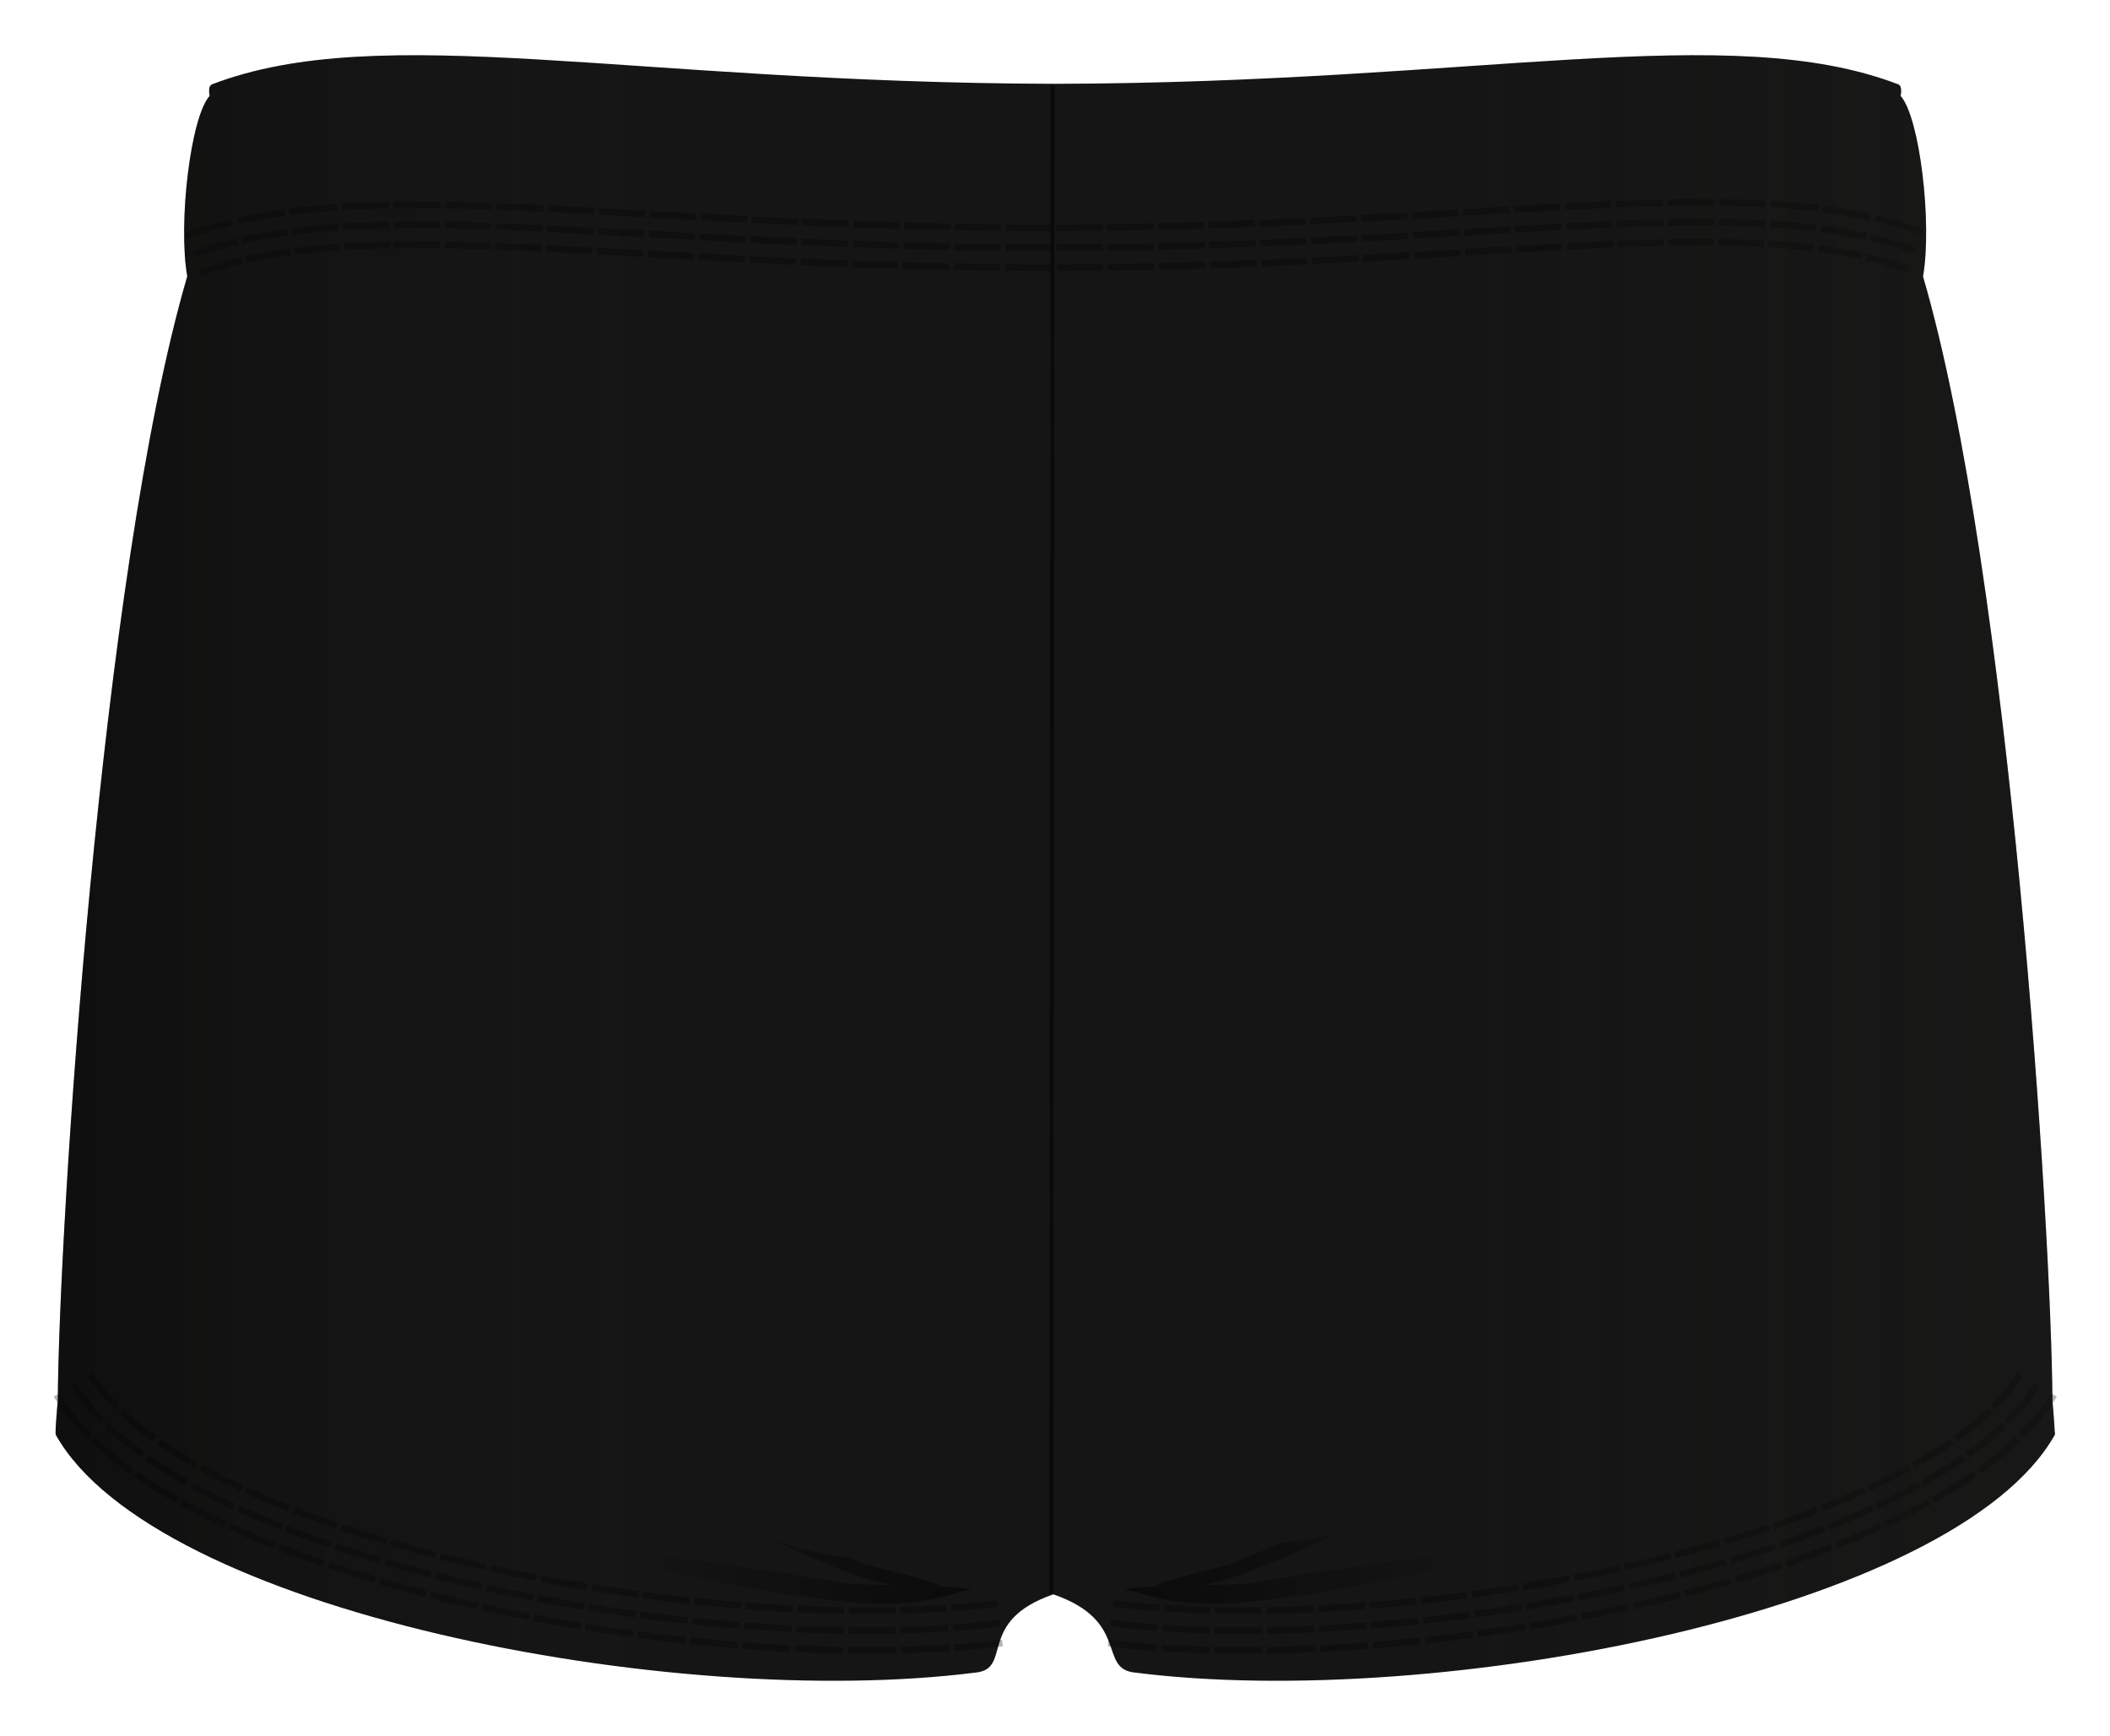
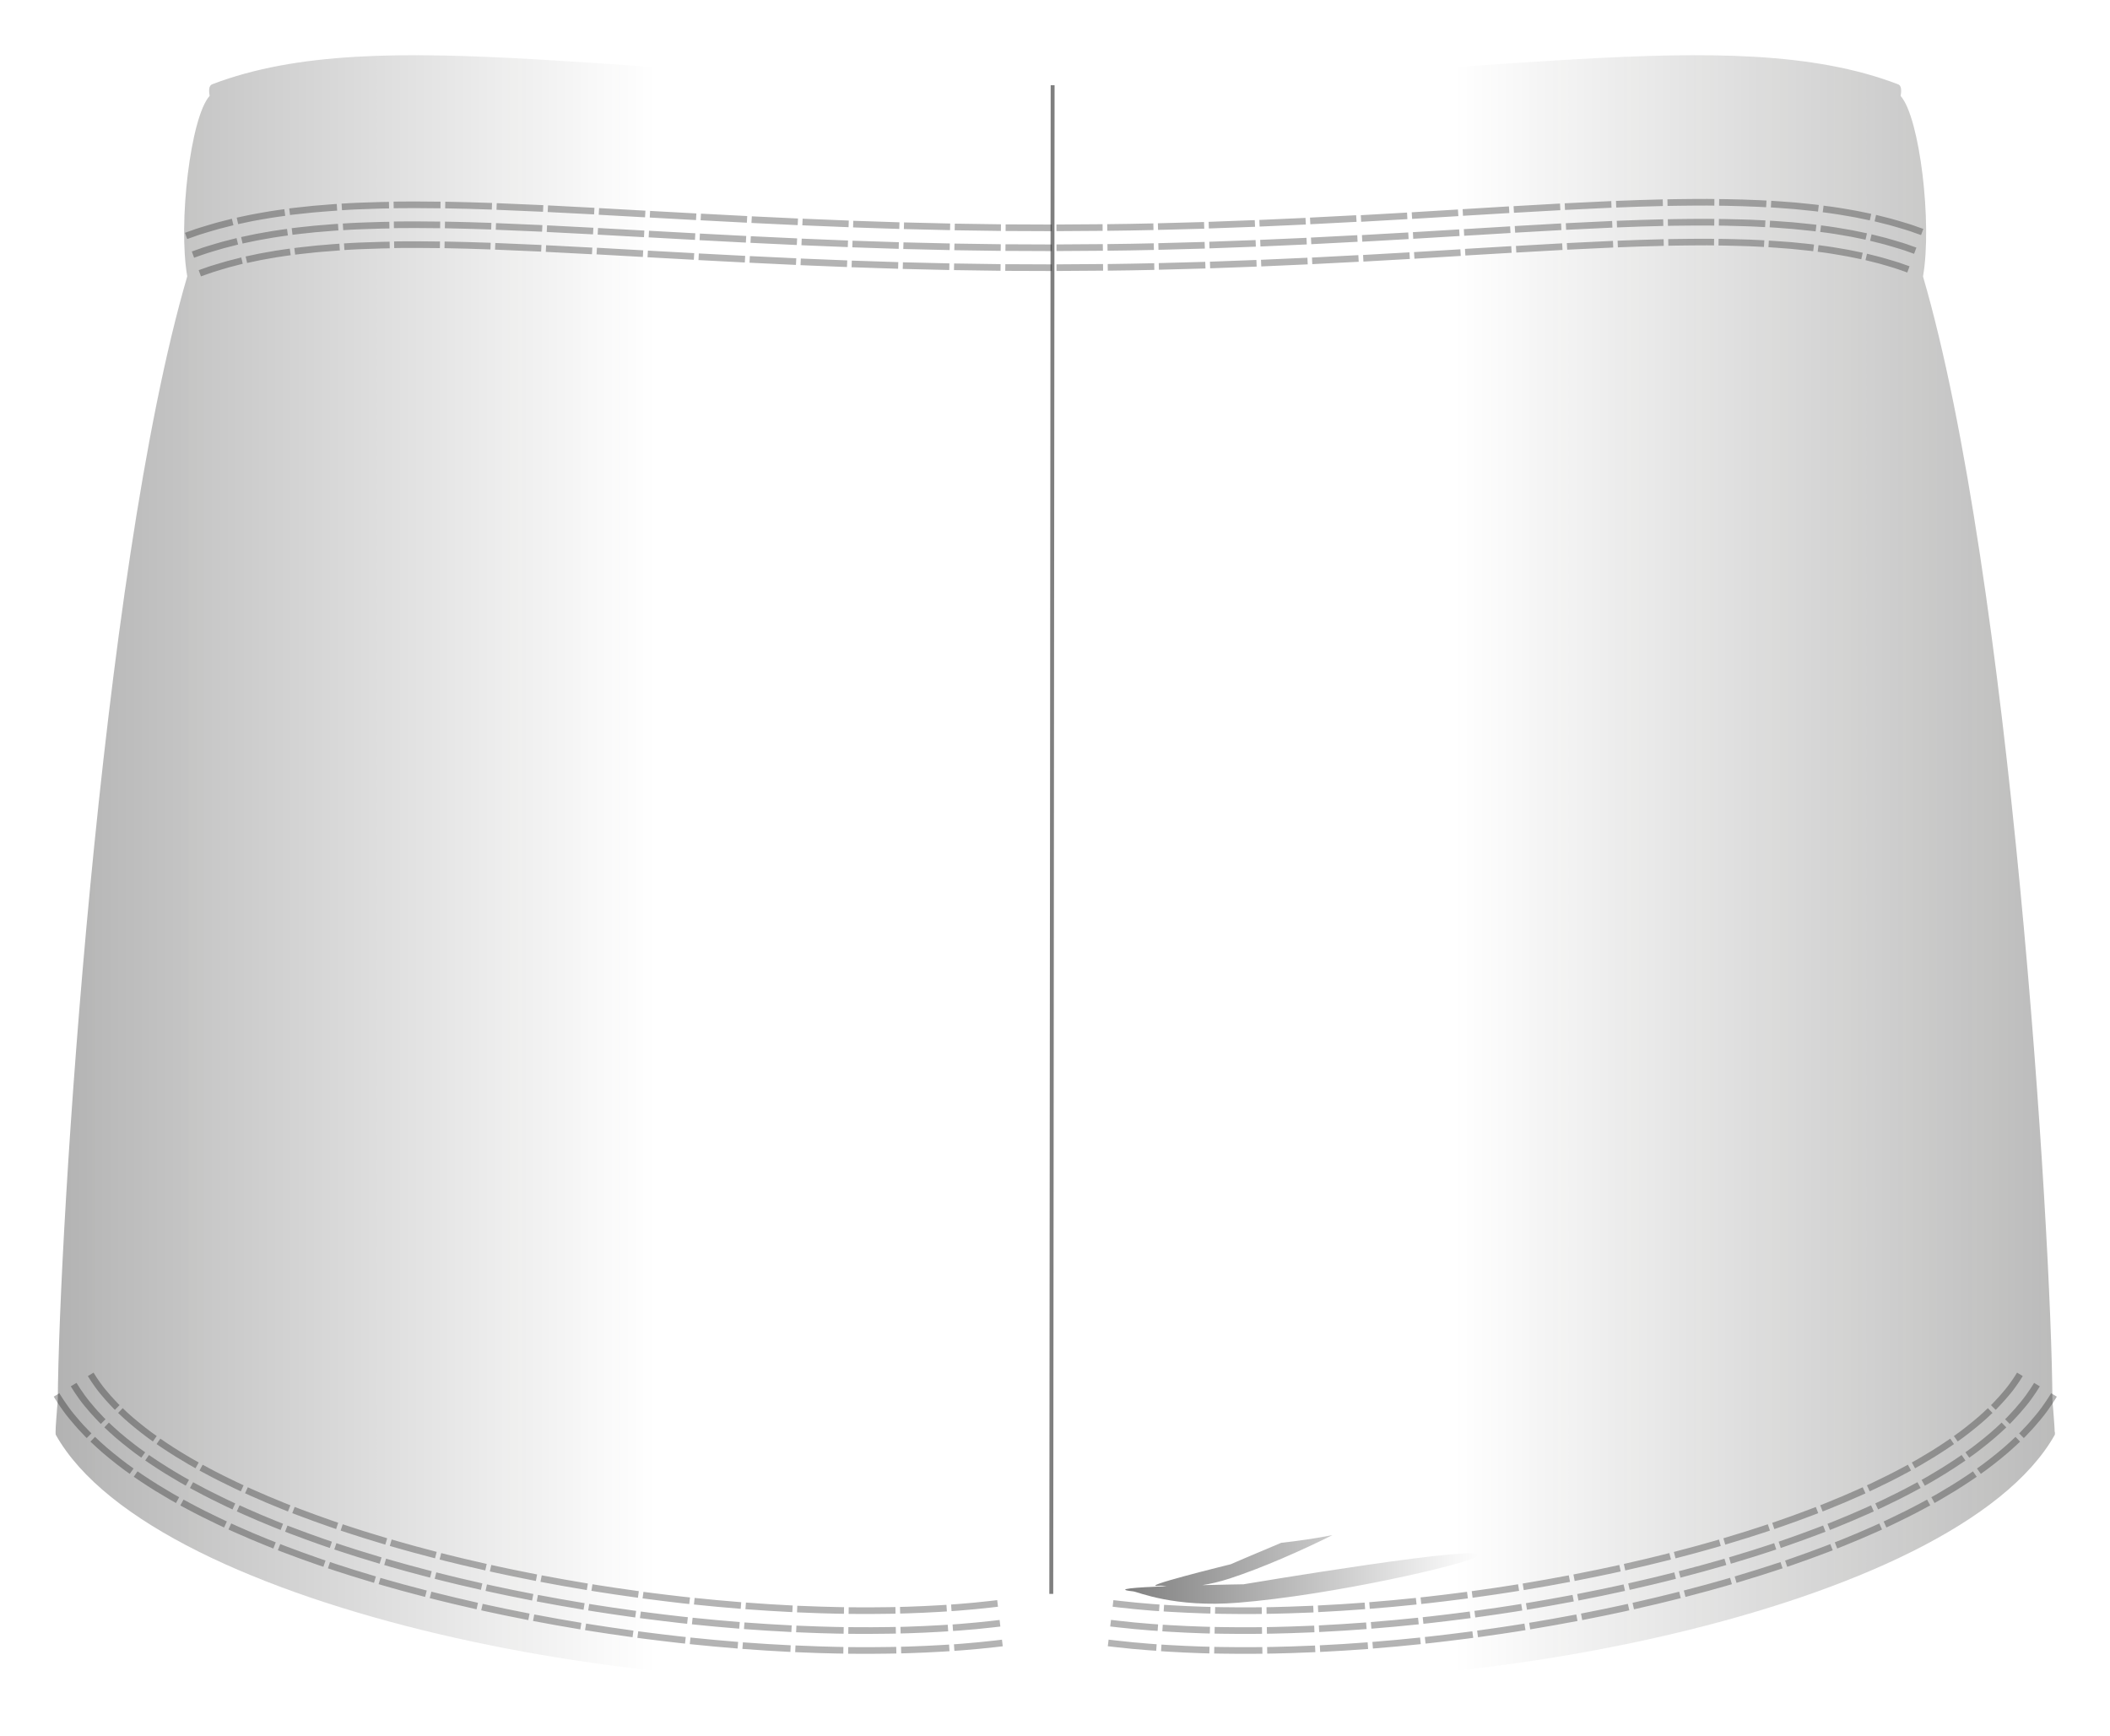
<svg xmlns="http://www.w3.org/2000/svg" width="540.425" height="444.756" viewBox="0 0 540.425 444.756">
-   <path fill="#151515" d="M526.248 366.8c0-.056 0-.117-.002-.18l-.006-.19c-.002-.078-.004-.156-.008-.24l-.008-.188-.014-.306-.01-.162-.02-.4v-.002c-.045-.73-.108-1.613-.192-2.64l-.007-.085-.06-.747v-.077l-.07-.795-.01-.105-.07-.843-.01-.086c-.02-.295-.05-.596-.08-.905v-.03c-.25-43.51-10.85-211.78-33.15-288.01 2.39-13.54-.83-40.8-5.74-46.24.07-.36.11-.68.13-.98.01-.1.01-.19.01-.28 0-.16 0-.31-.02-.44-.01-.14-.03-.27-.06-.38-.01-.06-.03-.13-.05-.18-.05-.15-.12-.28-.21-.39-.02-.03-.05-.05-.07-.07-.11-.11-.23-.21-.38-.26-43.33-16.56-107.13-.37-215.9-.12-108.76-.25-172.57-16.43-215.89.12-.15.06-.27.15-.38.26l-.07.07c-.08.11-.15.24-.21.38-.02.05-.03.12-.05.18-.03.12-.05.24-.06.38-.01.13-.02.28-.02.44 0 .09.01.18.01.27.02.3.06.62.13.98-4.91 5.43-8.12 32.7-5.74 46.23-22.31 76.24-32.91 244.5-33.16 288.01v.02c-.03.31-.06.61-.08.9l-.01.08c-.03.29-.05.57-.08.84l-.01.11-.06.79v.08l-.06.74-.01.08c-.08 1.02-.15 1.91-.19 2.64-.01.14-.01.27-.02.4l-.01.16c0 .11-.01.21-.01.31v.19l-.01.24-.01.19v.49l.01.15v.09l.02.11c0 .02.01.04.01.06.01.04.02.07.03.09 25.3 44.97 157.74 70.75 235.52 60.87h.02c9.67-.93.09-13.2 19.93-20.04 19.84 6.84 11.26 19.104 20.93 20.04h.02c77.78 9.88 210.22-15.9 235.53-60.868.01-.02.02-.05.03-.1l.01-.053.01-.11v-.09l.005-.15v-.14c0-.05 0-.11-.01-.17z" />
  <path d="M23.958 351.587l-1.456.88s1.375 2.338 3.157 4.49c.89 1.068 1.79 2.136 2.54 2.892l.88.93.35.34 1.2-1.21-.34-.33-.85-.9c-.73-.74-1.6-1.77-2.46-2.8-1.72-2.08-3.03-4.31-3.03-4.31zm-5.823 3.517s1.583 2.68 3.557 5.06c.99 1.186 1.99 2.36 2.8 3.185.397.41.728.77.96 1.01l.376.37 1.2-1.21s-.133-.14-.367-.36c-.22-.24-.54-.58-.93-.99-.79-.8-1.75-1.94-2.71-3.09-1.91-2.31-3.42-4.87-3.42-4.87l-1.45.87zm-4.367 2.638s1.79 3.02 3.957 5.63c1.082 1.3 2.18 2.585 3.054 3.475.43.455.79.834 1.04 1.1l.4.398 1.2-1.204-.4-.39-1.02-1.07c-.86-.86-1.92-2.11-2.97-3.37-2.1-2.53-3.83-5.44-3.83-5.44l-1.46.88zm17.662 2.944l-1.18 1.226s2.034 1.99 4.292 3.794c1.102.926 2.278 1.78 3.135 2.447l1.476 1.063.987-1.385-1.45-1.04c-.84-.65-1.995-1.49-3.072-2.4-2.212-1.76-4.19-3.7-4.19-3.7zm-4.718 4.902s2.204 2.152 4.602 4.068c1.176.986 2.415 1.89 3.323 2.595l1.554 1.12.99-1.38-1.53-1.1c-.89-.69-2.11-1.58-3.26-2.54-2.35-1.88-4.5-3.97-4.5-3.97l-1.17 1.23zm-3.536 3.678s2.373 2.313 4.91 4.342c1.25 1.048 2.552 1.998 3.513 2.74l1.63 1.176.98-1.385-1.61-1.16c-.95-.73-2.23-1.67-3.45-2.69-2.49-1.99-4.81-4.25-4.81-4.25l-1.18 1.22zm17.894-.77l-.97 1.396s2.397 1.662 4.895 3.208c1.254.765 2.514 1.524 3.47 2.076l1.605.908.832-1.483-1.585-.89c-.945-.54-2.188-1.29-3.425-2.05-2.463-1.52-4.822-3.16-4.822-3.16zm-3.882 5.586s2.518 1.745 5.118 3.354c1.305.796 2.614 1.585 3.607 2.157l1.662.94.832-1.482s-.657-.37-1.643-.93c-.98-.56-2.273-1.34-3.562-2.13-2.566-1.59-5.044-3.3-5.044-3.3l-.97 1.4zm-2.912 4.19s2.636 1.826 5.34 3.5c1.355.827 2.715 1.646 3.743 2.238l1.71.974.83-1.482-1.7-.963c-1.02-.59-2.36-1.4-3.7-2.22-2.67-1.65-5.27-3.45-5.27-3.45l-.97 1.39zm17.64-3.098l-.82 1.49 1.63.873c.97.534 2.29 1.207 3.613 1.876 2.64 1.335 5.34 2.58 5.34 2.58l.71-1.543s-2.68-1.234-5.3-2.557c-1.31-.662-2.62-1.327-3.58-1.855l-1.61-.864zm-3.276 5.96l1.68.902c1.005.553 2.365 1.245 3.727 1.935 2.725 1.38 5.496 2.66 5.496 2.66l.715-1.54s-2.747-1.26-5.446-2.63c-1.35-.68-2.695-1.36-3.688-1.91l-1.664-.89-.82 1.49zm-2.46 4.47l1.734.93c1.037.57 2.437 1.285 3.838 1.994 2.804 1.415 5.644 2.724 5.644 2.724l.715-1.543s-2.81-1.3-5.59-2.7c-1.39-.71-2.77-1.41-3.8-1.98l-1.71-.92-.82 1.49zm17.294-4.66l-.706 1.547s2.706 1.24 5.453 2.4c2.75 1.17 5.53 2.26 5.53 2.26l.63-1.58s-2.76-1.08-5.48-2.24c-2.72-1.15-5.41-2.37-5.41-2.37zm-2.824 6.19s2.774 1.266 5.583 2.45c2.805 1.196 5.645 2.305 5.645 2.305l.623-1.59s-2.82-1.1-5.6-2.29c-2.79-1.18-5.54-2.44-5.54-2.44l-.7 1.55zm-2.118 4.64s2.843 1.3 5.714 2.51c2.868 1.223 5.763 2.353 5.763 2.353l.62-1.582s-2.88-1.123-5.73-2.336c-2.85-1.21-5.67-2.5-5.67-2.5l-.71 1.54zm16.943-5.78l-.616 1.585 1.74.66c1.04.4 2.44.92 3.85 1.43 2.81 1.02 5.64 1.98 5.64 1.98l.54-1.61s-2.82-.96-5.62-1.98c-1.4-.51-2.8-1.02-3.83-1.42l-1.74-.66zm-2.462 6.34s.712.27 1.78.68c1.064.413 2.494.94 3.927 1.457 2.862 1.05 5.747 2.03 5.748 2.03l.546-1.61s-2.87-.97-5.714-2.01c-1.425-.51-2.845-1.04-3.904-1.45l-1.768-.67-.615 1.59zm-1.846 4.756l1.813.692c1.086.422 2.542.96 4 1.484 2.914 1.064 5.846 2.058 5.846 2.058l.547-1.61s-2.917-.988-5.813-2.046c-1.45-.522-2.897-1.056-3.976-1.476-1.082-.412-1.802-.688-1.802-.688l-.615 1.587zm16.62-6.662l-.54 1.612s2.837.958 5.7 1.854l5.74 1.75.48-1.632-5.71-1.74c-2.85-.892-5.67-1.844-5.67-1.844zm-2.163 6.45s2.886.973 5.793 1.883l5.825 1.78.482-1.63-5.797-1.77c-2.892-.9-5.763-1.87-5.763-1.87l-.54 1.61zm-1.622 4.837s2.934.99 5.884 1.912c2.956.9 5.91 1.803 5.91 1.803l.483-1.632-5.89-1.793c-2.94-.918-5.86-1.902-5.86-1.902l-.54 1.612zm16.314-7.37l-.476 1.634s2.88.84 5.778 1.63l5.808 1.54.424-1.65-5.783-1.54c-2.884-.79-5.75-1.63-5.75-1.63zm-1.906 6.53s2.923.857 5.86 1.66l5.883 1.564.424-1.65-5.86-1.56c-2.922-.8-5.83-1.65-5.83-1.65l-.476 1.63zm-1.428 4.9s2.963.868 5.938 1.683c2.98.79 5.96 1.583 5.96 1.583l.424-1.64-5.935-1.57c-2.97-.81-5.92-1.67-5.92-1.67l-.48 1.63zm16.028-7.97l-.418 1.65s2.913.743 5.837 1.44l5.86 1.355.37-1.66-5.84-1.35c-2.92-.693-5.82-1.434-5.82-1.434zm-1.676 6.595s2.95.753 5.91 1.46l5.93 1.37.373-1.66-5.907-1.365c-2.95-.703-5.886-1.454-5.886-1.453l-.42 1.647zm-1.258 4.944s2.987.763 5.983 1.478l6 1.387.37-1.66-5.98-1.39c-2.99-.71-5.96-1.47-5.96-1.47l-.42 1.65zm15.756-8.494l-.367 1.66s2.937.654 5.884 1.26l5.9 1.184.32-1.67-5.88-1.178c-2.94-.605-5.86-1.256-5.86-1.256zm-1.47 6.643s2.97.66 5.953 1.275l5.968 1.194.323-1.67-5.946-1.19c-2.97-.61-5.93-1.27-5.93-1.27l-.367 1.66zm-1.1 4.98s3.005.67 6.02 1.29l6.033 1.21.323-1.67-6.012-1.205c-3.003-.618-5.997-1.285-5.997-1.284l-.37 1.66zm15.49-8.967l-.318 1.67 5.92 1.09 5.936 1.018.276-1.678-5.914-1.015-5.9-1.08zm-1.272 6.684l5.985 1.1 5.998 1.03.276-1.68-5.98-1.024c-2.98-.55-5.97-1.097-5.97-1.097l-.32 1.67zm-.956 5.01l6.05 1.114 6.063 1.04.275-1.68-6.04-1.035-6.03-1.11-.318 1.67zm15.226-9.406l-.27 1.68s2.97.488 5.95.922l5.96.852.23-1.685-5.94-.85c-2.97-.43-5.93-.92-5.93-.92zm-1.085 6.716s3.003.494 6.014.932l6.02.86.23-1.685-6.01-.857c-3-.437-6-.93-6-.93l-.27 1.68zm-.815 5.036s3.036.5 6.078.942l6.088.87.23-1.686-6.067-.867c-3.04-.44-6.06-.938-6.06-.938l-.27 1.68zm14.96-9.824l-.225 1.686 1.866.243 4.11.52c2.99.38 5.98.69 5.98.69l.19-1.69s-2.98-.31-5.96-.68l-4.09-.51-1.86-.24zm-.9 6.743l1.886.245 4.152.52c3.02.377 6.046.693 6.046.693l.183-1.69s-3.016-.315-6.025-.69c-1.504-.19-3.01-.377-4.137-.52l-1.88-.243-.225 1.685zm-.675 5.057l1.906.248 4.2.525c3.05.38 6.11.7 6.11.7l.19-1.69s-3.05-.32-6.09-.698l-4.18-.523-1.9-.247-.22 1.685zm14.682-10.232l-.178 1.69 5.99.59 5.99.515.13-1.695-5.98-.513-5.97-.587zm-.713 6.765l6.057.595 6.07.52.14-1.695-6.04-.52-6.03-.592-.18 1.692zm-.534 5.075l6.12.6 6.132.527.134-1.695-6.108-.525-6.1-.6-.18 1.692zm14.387-10.643l-.13 1.695 6.004.414 6.01.336.09-1.698-5.98-.335-5.98-.42zm-.52 6.783l6.074.418 6.08.34.09-1.698-6.05-.34-6.05-.416-.13 1.696zm-.387 5.087l6.14.424 6.15.35.083-1.7-6.125-.34-6.12-.42-.13 1.7zm14.066-11.063l-.078 1.698 6.008.228c3.004.103 6.007.143 6.007.143l.027-1.7s-2.99-.04-5.98-.142l-5.984-.22zm-.312 6.796s3.042.114 6.083.23c3.042.103 6.087.143 6.087.143l.026-1.7s-3.03-.04-6.06-.143l-6.058-.23-.078 1.7zm-.234 5.096l6.16.233c3.08.1 6.165.14 6.165.14l.027-1.7s-3.072-.04-6.14-.15l-6.133-.24-.08 1.7zm13.706-11.503l-.02 1.7 1.875.014 4.13.007c1.5-.003 3-.017 4.13-.042 1.13-.02 1.88-.03 1.88-.03l-.03-1.7-1.86.03c-1.11.025-2.61.04-4.1.04-1.49 0-2.99-.004-4.11-.006l-1.86-.013zm-.084 6.802l1.903.014h4.187c1.522-.01 3.045-.02 4.187-.04l1.9-.03-.04-1.7-1.9.03c-1.14.02-2.65.04-4.17.04l-4.17-.01-1.9-.02-.02 1.7zm-.064 5.102l1.93.013 4.244.008c1.544-.003 3.09-.018 4.25-.043l1.93-.033-.036-1.7-1.922.033c-1.153.025-2.69.04-4.228.042l-4.226-.007-1.92-.014-.022 1.7zm13.287-11.987l.043 1.7s3-.066 5.99-.212c2.99-.133 5.975-.328 5.975-.328l-.112-1.697s-2.96.194-5.94.327c-2.97.144-5.95.21-5.95.21zm.173 6.8s3.045-.067 6.088-.214c3.043-.136 6.083-.335 6.083-.335l-.12-1.69s-3.02.2-6.05.33c-3.03.15-6.06.22-6.06.22l.04 1.7zm.13 5.1s3.092-.068 6.187-.218c3.094-.138 6.19-.34 6.19-.34l-.11-1.697s-3.08.2-6.157.338c-3.078.148-6.153.218-6.153.218l.043 1.7zm12.78-12.52l.12 1.696 1.863-.132 4.1-.353c2.97-.28 5.93-.64 5.93-.64l-.2-1.69s-2.93.36-5.88.64l-4.06.35-1.85.13zm.48 6.785l1.9-.134 4.173-.35c3.04-.29 6.07-.66 6.07-.65l-.2-1.69s-3 .37-6.01.65l-4.14.36-1.89.14.12 1.7zm.357 5.09l1.936-.137 4.26-.367c3.1-.29 6.2-.67 6.2-.67l-.2-1.69s-3.07.38-6.15.67l-4.23.37-1.92.14.12 1.7zm282.375-65.113l-1.456-.88s-1.722 2.906-3.824 5.44c-1.05 1.262-2.116 2.51-2.97 3.378l-1.014 1.07c-.252.25-.396.39-.396.39l1.2 1.205.407-.4 1.04-1.098c.875-.89 1.973-2.175 3.055-3.475 2.167-2.612 3.957-5.63 3.957-5.63zm-5.824-3.518s-1.515 2.566-3.425 4.87c-.95 1.147-1.92 2.287-2.71 3.088l-.93.985-.37.36 1.2 1.205.38-.37.96-1.015c.81-.822 1.81-2 2.8-3.184 1.98-2.382 3.56-5.06 3.56-5.06l-1.45-.88zm-4.366-2.637s-1.308 2.226-3.025 4.3c-.865 1.03-1.735 2.063-2.462 2.796l-.85.9-.34.333 1.2 1.204.35-.342c.21-.225.515-.545.878-.93.75-.755 1.65-1.823 2.55-2.892 1.78-2.152 3.16-4.49 3.16-4.49l-1.45-.88zm.78 17.68l-1.18-1.227s-2.316 2.26-4.808 4.25c-1.226 1.028-2.506 1.963-3.45 2.693l-1.604 1.156.987 1.38 1.632-1.18c.96-.74 2.26-1.7 3.512-2.74 2.53-2.03 4.91-4.34 4.91-4.34zm-4.715-4.904s-2.147 2.098-4.5 3.977c-1.15.967-2.368 1.854-3.26 2.546l-1.527 1.1.987 1.385 1.554-1.11c.9-.7 2.14-1.61 3.32-2.59 2.39-1.91 4.6-4.06 4.6-4.06l-1.18-1.22zm-3.538-3.677s-1.978 1.936-4.19 3.702c-1.075.905-2.23 1.746-3.07 2.4l-1.45 1.042.986 1.385 1.477-1.063c.856-.665 2.033-1.52 3.135-2.447 2.258-1.805 4.293-3.794 4.293-3.794l-1.18-1.22zm-2.847 17.586l-.972-1.396s-2.596 1.8-5.266 3.45c-1.34.818-2.682 1.627-3.698 2.213l-1.7.96.832 1.48 1.72-.98c1.027-.6 2.388-1.41 3.743-2.24 2.7-1.67 5.34-3.5 5.34-3.5zm-3.883-5.586s-2.478 1.717-5.044 3.305c-1.288.79-2.58 1.57-3.562 2.14l-1.64.93.83 1.49 1.67-.94c1-.57 2.31-1.36 3.61-2.16 2.6-1.61 5.12-3.35 5.12-3.35l-.97-1.39zm-2.912-4.19s-2.358 1.635-4.82 3.16c-1.238.754-2.48 1.503-3.427 2.05l-1.585.896.832 1.483 1.604-.91c.95-.55 2.21-1.31 3.47-2.075 2.49-1.546 4.89-3.207 4.89-3.207l-.97-1.396zm-5.11 17.11l-.82-1.49-1.716.92c-1.03.564-2.42 1.27-3.81 1.974-2.78 1.4-5.6 2.7-5.6 2.7l.71 1.543s2.84-1.31 5.64-2.724c1.4-.71 2.8-1.43 3.84-2l1.73-.93zm-3.28-5.96s-.665.355-1.663.892c-.993.546-2.34 1.23-3.688 1.914-2.7 1.362-5.447 2.628-5.447 2.628l.716 1.543s2.77-1.276 5.496-2.65c1.36-.69 2.72-1.383 3.72-1.935l1.68-.902-.82-1.49zm-2.458-4.472l-1.61.864c-.96.528-2.268 1.193-3.577 1.855-2.62 1.322-5.3 2.557-5.3 2.557l.717 1.543s2.7-1.245 5.348-2.58c1.322-.67 2.643-1.34 3.613-1.876l1.63-.873-.82-1.49zm-6.617 16.6l-.704-1.546s-2.82 1.288-5.672 2.49c-2.847 1.214-5.724 2.336-5.724 2.336l.623 1.583s2.896-1.13 5.764-2.353c2.87-1.21 5.714-2.51 5.714-2.51zm-2.822-6.19s-2.752 1.258-5.54 2.436c-2.785 1.187-5.605 2.287-5.605 2.287l.623 1.582s2.84-1.11 5.645-2.31c2.81-1.19 5.59-2.45 5.59-2.45l-.7-1.55zm-2.118-4.64s-2.684 1.226-5.41 2.377c-2.722 1.16-5.486 2.24-5.486 2.24l.623 1.59s2.783-1.08 5.526-2.25c2.747-1.16 5.453-2.39 5.453-2.39l-.706-1.54zm-7.694 16.146l-.615-1.584-1.8.687c-1.08.42-2.52.953-3.97 1.477-2.89 1.057-5.81 2.045-5.81 2.045l.55 1.61s2.94-.993 5.85-2.057c1.46-.526 2.92-1.063 4-1.485l1.82-.692zm-2.462-6.34l-1.768.674c-1.06.412-2.48.936-3.904 1.45-2.845 1.037-5.714 2.01-5.714 2.01l.546 1.61s2.886-.978 5.748-2.022c1.433-.517 2.862-1.043 3.928-1.458l1.78-.678-.616-1.586zm-1.844-4.756l-1.735.66c-1.037.404-2.432.918-3.83 1.423-2.794 1.02-5.616 1.976-5.616 1.976l.54 1.61s2.84-.962 5.65-1.987c1.4-.508 2.81-1.025 3.85-1.432l1.74-.665-.62-1.59zm-8.53 15.722l-.54-1.613s-2.918.984-5.854 1.902l-5.882 1.794.48 1.63 5.912-1.81c2.95-.92 5.884-1.92 5.884-1.91zm-2.162-6.45s-2.87.968-5.763 1.872l-5.797 1.768.48 1.63 5.827-1.774c2.906-.91 5.793-1.883 5.793-1.883l-.54-1.62zm-1.62-4.838s-2.825.952-5.673 1.844l-5.712 1.74.48 1.632 5.74-1.75c2.864-.896 5.703-1.854 5.703-1.853l-.54-1.61zm-9.198 15.347l-.477-1.632s-2.95.863-5.912 1.675l-5.93 1.575.43 1.647s2.98-.79 5.96-1.583c2.98-.814 5.94-1.682 5.94-1.682zm-1.905-6.53s-2.908.852-5.832 1.652l-5.86 1.556.425 1.646s2.942-.78 5.885-1.57c2.937-.81 5.86-1.66 5.86-1.66l-.478-1.63zm-1.43-4.898s-2.866.84-5.75 1.63l-5.784 1.534.43 1.65 5.81-1.54c2.9-.79 5.78-1.64 5.78-1.64l-.47-1.63zm-9.76 14.997l-.42-1.648s-2.974.76-5.958 1.472c-2.99.69-5.978 1.382-5.978 1.382l.37 1.66 6-1.388c2.99-.715 5.98-1.478 5.98-1.478zm-1.677-6.594s-2.938.75-5.887 1.454l-5.9 1.366.37 1.66 5.94-1.372c2.96-.706 5.91-1.46 5.91-1.46l-.42-1.647zm-1.258-4.944s-2.9.74-5.812 1.437l-5.838 1.35.372 1.66s2.93-.68 5.86-1.355c2.926-.698 5.838-1.442 5.838-1.442l-.42-1.65zm-10.25 14.668l-.368-1.66s-2.994.666-5.997 1.284l-6.012 1.204.322 1.67 6.034-1.208c3.01-.62 6.02-1.29 6.02-1.29zm-1.47-6.642s-2.96.66-5.93 1.27l-5.945 1.192.322 1.67 5.968-1.195c2.98-.62 5.952-1.28 5.952-1.28l-.367-1.66zm-1.102-4.982s-2.925.65-5.86 1.256l-5.88 1.178.32 1.67s2.952-.59 5.903-1.182c2.95-.607 5.89-1.262 5.89-1.26l-.36-1.662zm-10.692 14.352l-.318-1.67-6.03 1.107-6.04 1.03.275 1.68 6.063-1.04 6.05-1.11zm-1.274-6.682l-5.964 1.096-5.978 1.024.275 1.68 5.998-1.03 5.986-1.1-.32-1.67zm-.954-5.014l-5.9 1.085-5.914 1.02.275 1.68 5.93-1.02 5.92-1.09-.32-1.67zm-11.1 14.04l-.27-1.68s-3.024.5-6.057.94l-6.06.866.23 1.686 6.09-.87c3.05-.442 6.08-.94 6.08-.942zm-1.085-6.714s-2.992.492-5.993.93l-6.004.856.23 1.686 6.023-.86c3.01-.44 6.01-.933 6.01-.933l-.27-1.67zm-.813-5.038s-2.962.488-5.932.92l-5.94.85.23 1.684 5.96-.852c2.98-.433 5.95-.923 5.95-.923l-.27-1.68zm-11.486 13.728l-.226-1.686s-.76.1-1.9.247l-4.18.523c-3.04.38-6.09.698-6.09.698l.184 1.69s3.06-.32 6.11-.7l4.195-.525 1.907-.25zm-.9-6.742l-1.88.244-4.137.518c-3.01.376-6.025.69-6.025.69l.183 1.69s3.026-.315 6.047-.692c1.51-.188 3.02-.378 4.15-.52l1.887-.245-.23-1.685zm-.674-5.058l-1.86.242-4.094.512c-2.978.372-5.962.684-5.962.684l.183 1.69s2.995-.312 5.982-.686l4.1-.514 1.86-.243-.23-1.685zm-11.862 13.408l-.178-1.692-6.1.6-6.11.524.135 1.695 6.13-.527 6.123-.6zm-.712-6.766l-6.035.593-6.04.52.14 1.695 6.07-.52c3.03-.3 6.06-.596 6.06-.596l-.18-1.692zm-.536-5.074l-5.97.587-5.975.513.134 1.695 5.99-.515 5.99-.59-.18-1.69zm-12.232 13.067l-.13-1.696-6.118.43-6.126.34.083 1.7 6.15-.34 6.14-.42zm-.518-6.783s-3.025.21-6.05.417l-6.055.34.083 1.7 6.078-.34 6.072-.42-.13-1.69zm-.39-5.087l-5.98.412-5.982.33.083 1.7 6.01-.34 6.01-.42-.13-1.7zm-12.614 12.7l-.078-1.7-6.134.233c-3.067.104-6.14.145-6.14.145l.027 1.7s3.09-.04 6.17-.146l6.16-.24zm-.31-6.797l-6.06.23c-3.03.103-6.06.143-6.06.143l.025 1.7s3.05-.04 6.09-.144l6.09-.23-.07-1.7zm-.236-5.096l-5.982.227c-2.99.11-5.98.15-5.98.15l.025 1.7s3.004-.04 6.008-.14l6.01-.22-.08-1.7zm-13.012 12.293l-.02-1.7-1.922.013-4.226.007c-1.537-.003-3.074-.017-4.228-.042l-1.923-.033-.04 1.7 1.93.033c1.16.025 2.7.04 4.25.043l4.24-.008 1.93-.013zm-.085-6.802l-1.894.013-4.17.008c-1.52-.003-3.03-.017-4.17-.042l-1.9-.032-.04 1.7 1.9.032c1.14.025 2.66.04 4.19.042l4.18-.007 1.9-.02-.02-1.7zm-.063-5.102l-1.87.013-4.107.007c-1.493-.002-2.986-.016-4.104-.04l-1.87-.032-.04 1.7s.75.02 1.87.04c1.12.03 2.62.04 4.12.04h4.13l1.87-.01-.02-1.7zM309.747 423.5l.043-1.7s-3.076-.068-6.153-.217c-3.078-.137-6.156-.338-6.156-.338l-.11 1.696c0 .01 3.1.21 6.19.35 3.1.15 6.19.22 6.19.22zm.173-6.8s-3.028-.066-6.055-.213c-3.026-.135-6.048-.332-6.048-.332l-.112 1.696s3.04.2 6.084.34c3.04.15 6.08.22 6.08.22l.04-1.7zm.13-5.1s-2.98-.066-5.955-.21c-2.976-.133-5.94-.326-5.94-.326l-.113 1.696s2.985.195 5.978.328c2.99.146 5.99.213 5.99.212l.04-1.7zm-13.92 11.255l.12-1.696-1.924-.14c-1.154-.1-2.693-.23-4.232-.37-3.077-.3-6.152-.67-6.152-.67l-.205 1.69s3.1.37 6.198.67l4.26.36 1.935.13zm.48-6.785l-1.89-.135-4.147-.356c-3.014-.29-6.017-.66-6.017-.66l-.205 1.69s3.03.36 6.07.65c1.52.13 3.04.26 4.18.36l1.9.13.12-1.7zm.36-5.09l-1.854-.13c-1.108-.097-2.586-.224-4.063-.352-2.95-.28-5.882-.638-5.882-.638l-.2 1.688s2.96.36 5.93.643l4.09.36 1.87.13.12-1.69zM488.5 69.807l.584-1.597-1.665-.587c-.99-.38-2.36-.77-3.72-1.176-1.35-.43-2.74-.77-3.78-1.025l-1.73-.433-.39 1.65 1.7.42c1.02.25 2.38.58 3.7 1 1.33.4 2.67.78 3.64 1.15l1.63.58zm2.34-6.387l-1.767-.625c-1.053-.4-2.49-.817-3.927-1.245-1.43-.454-2.882-.812-3.972-1.078l-1.814-.454-.385 1.657s.714.18 1.785.447c1.073.263 2.504.614 3.906 1.06 1.41.42 2.824.83 3.854 1.223l1.733.61.587-1.596zm1.756-4.79l-1.87-.66c-1.115-.424-2.628-.864-4.14-1.314-1.507-.477-3.028-.853-4.17-1.132l-1.9-.475-.385 1.65 1.88.47c1.13.27 2.62.64 4.11 1.11 1.49.44 2.98.87 4.07 1.29l1.84.64.59-1.6zm-15.874 7.77l.368-1.662s-.7-.145-1.753-.36c-1.05-.227-2.452-.513-3.876-.73-2.82-.516-5.69-.854-5.69-.854l-.22 1.687s2.85.34 5.63.85c1.41.22 2.79.5 3.83.72l1.73.36zm1.47-6.643l-1.83-.378c-1.096-.24-2.56-.54-4.037-.76-2.94-.54-5.906-.89-5.906-.89l-.22 1.68s2.93.34 5.83.87c1.46.22 2.9.52 3.98.75l1.8.37.37-1.66zm1.105-4.98l-1.908-.396c-1.15-.24-2.68-.55-4.2-.79-3.06-.55-6.12-.91-6.12-.91l-.22 1.69s3.02.36 6.04.91c1.51.23 3.02.54 4.14.78l1.88.39.36-1.66zM464.41 64.33l.207-1.688s-.713-.107-1.797-.207l-3.964-.404-3.987-.29c-1.09-.09-1.82-.12-1.82-.12l-.1 1.7s.72.03 1.8.12l3.95.3 3.92.4c1.07.1 1.77.21 1.77.21zm.825-6.753s-.74-.11-1.853-.213l-4.08-.416c-1.487-.11-2.974-.22-4.09-.304-1.113-.09-1.857-.123-1.857-.123l-.1 1.7s.738.03 1.843.12l4.055.31 4.042.41c1.104.1 1.834.21 1.834.21l.2-1.69zm.618-5.065s-.765-.113-1.908-.22c-1.145-.116-2.67-.27-4.197-.427l-4.188-.312c-1.144-.092-1.902-.125-1.902-.125l-.1 1.697s.753.033 1.887.125l4.154.31 4.15.423c1.13.105 1.89.218 1.89.218l.2-1.68zm-14.057 10.742l.093-1.698-1.83-.092c-1.09-.065-2.55-.12-4.02-.154-2.92-.106-5.86-.124-5.86-.124l-.02 1.7s2.92.02 5.82.124c1.45.034 2.9.088 3.98.153l1.81.09zm.37-6.794l-1.86-.092c-1.116-.066-2.604-.122-4.093-.157-2.977-.1-5.952-.12-5.952-.12l-.02 1.7s2.97.02 5.92.13c1.48.04 2.96.09 4.07.16l1.85.1.09-1.7zm.276-5.093s-.76-.04-1.9-.096c-1.14-.06-2.656-.12-4.17-.16-3.032-.1-6.05-.12-6.05-.12l-.022 1.7s3.005.02 6.02.13c1.504.04 3.012.1 4.144.16l1.886.1.092-1.7zm-13.43 11.508l.015-1.7s-.732-.01-1.832-.02l-4.04.017c-1.468 0-2.938.02-4.043.047l-1.84.03.034 1.7 1.833-.04c1.1-.03 2.56-.05 4.02-.05l4.02-.02 1.82.02zm.058-6.803l-1.86-.02c-1.116.005-2.604.01-4.09.018-1.49 0-2.976.02-4.09.047l-1.86.034.034 1.7 1.853-.03c1.11-.02 2.593-.04 4.074-.04l4.08-.01 1.85.02.02-1.7zm.043-5.102l-1.888-.02-4.143.017c-1.507 0-3.01.022-4.136.048l-1.877.035.03 1.7 1.87-.034c1.12-.026 2.62-.047 4.12-.048l4.12-.018 1.88.02.01-1.7zm-12.98 12.004l-.038-1.7-5.894.163-5.89.216.07 1.7s2.95-.11 5.89-.216c2.94-.08 5.88-.163 5.88-.163zm-.153-6.8l-5.943.163-5.94.217.068 1.7 5.927-.218 5.928-.164-.04-1.7zm-.112-5.1l-5.995.164-5.98.22.067 1.7 5.968-.22 5.98-.164-.04-1.7zm-12.676 12.324l-.07-1.7-11.817.566.09 1.698m11.513-7.362l-11.87.57.088 1.697 11.853-.567m-.29-6.797l-11.93.57.08 1.7 11.91-.57m-12.55 10.82l-.09-1.697-11.84.67.1 1.696m11.46-7.462l-11.86.67.1 1.7 11.85-.67m-.36-6.794l-11.89.672.1 1.698 11.88-.672m-12.58 9.216l.1 1.697-11.85.7-.1-1.697zm-12.14-4.357l11.85-.713.1 1.698-11.86.713zm-.31-5.113l11.86-.715.1 1.697-11.87.714zm-.58 10.275l.1 1.697-11.86.716-.11-1.697zm-12.16-4.387l11.85-.713.1 1.698-11.86.713zm-.3-5.096l11.84-.712.11 1.698-11.85.712zm-.48 11.958l-.1-1.697-11.88.675.09 1.698m11.48-7.466l-11.86.673.09 1.7 11.86-.676m-.4-6.79l-11.84.672.09 1.69 11.84-.68M348 67.05l-.09-1.7-11.88.62.08 1.69m11.52-7.42l-11.86.61.084 1.7 11.86-.62m-.37-6.8l-11.823.61.09 1.7 11.84-.615m-12.51 10.89l-.08-1.7-11.89.53.07 1.7m11.58-7.326l-11.86.52.07 1.7 11.87-.53m-.33-6.8l-11.82.53.07 1.7 11.84-.53m-12.6 10.78l-.07-1.7-11.9.44.057 1.7m11.64-7.24l-11.86.433.055 1.7 11.87-.44m-.28-6.797l-11.82.437.06 1.7 11.84-.432m-12.7 10.68l-.06-1.7-11.91.32.04 1.7m11.71-7.12l-11.86.32.04 1.7 11.88-.32m-.21-6.8l-11.82.32.04 1.7 11.84-.31m-12.79 10.54l-.03-1.7-5.957.12-5.955.09.02 1.7 5.96-.08 5.96-.12zm-.14-6.8l-5.93.12-5.94.08.02 1.7 5.94-.08 5.94-.12-.04-1.7zm-.11-5.1l-5.91.12-5.91.08.02 1.7 5.92-.08 5.915-.12-.04-1.7zm-12.87 12.11l-.02-1.7-11.92.08.003 1.7m11.86-6.88l-11.866.08.003 1.7 11.886-.08m-.08-6.8l-11.82.08v1.7l11.832-.08m-13.01 10.29v-1.7l-11.91-.05-.02 1.71m11.93-6.76l-11.87-.05-.018 1.7 11.88.05m-.005-6.8l-11.82-.05-.01 1.7 11.83.05m-13.13 10.14l.02-1.7-11.91-.17-.03 1.7m11.99-6.63l-11.87-.17-.04 1.7 11.88.17m.07-6.803l-11.82-.17-.036 1.7 11.84.17m-13.22 10.01l.034-1.7-11.905-.28-.044 1.7m12.05-6.525l-11.865-.28-.05 1.7 11.88.28m.134-6.807l-11.82-.28-.048 1.7 11.835.28m-13.31 9.89l.05-1.7-11.906-.39-.06 1.7m12.11-6.41l-11.86-.39-.062 1.7 11.88.39m.2-6.8l-11.826-.39-.06 1.7 11.838.39m-13.4 9.76l.07-1.7-11.89-.48-.07 1.7m12.16-6.316l-11.86-.48-.07 1.69 11.87.48m.258-6.8l-11.823-.48-.08 1.7 11.84.48m-13.47 9.664l.08-1.7-11.89-.566-.09 1.7m12.2-6.233l-11.86-.56-.09 1.697 11.865.56m.31-6.79l-11.83-.56-.09 1.7 11.84.56m-13.54 9.57l.09-1.7-11.875-.62-.09 1.7m12.23-6.176l-11.86-.62-.09 1.7 11.86.62m.346-6.798l-11.84-.62-.097 1.7 11.85.62m-13.49 7.8l-.094 1.7-11.86-.65.1-1.7zm-11.573-5.74l11.86.652-.09 1.695-11.86-.65zm.28-5.08l11.85.65-.09 1.7-11.85-.65zm-1.768 10.1l-.095 1.695-11.85-.66.09-1.7zM153.17 58.4l11.86.656-.09 1.695-11.86-.65zm.28-5.096l11.86.66-.096 1.7-11.864-.657zm-1.83 11.82l.09-1.7-11.84-.61-.08 1.7m12.19-6.18l-11.86-.615-.086 1.7 11.853.61m.365-6.8l-11.89-.62-.083 1.7 11.88.61m-13.56 9.53l.08-1.7-11.82-.51-.07 1.7m12.13-6.28l-11.88-.51-.06 1.7 11.86.5m.32-6.8l-11.93-.51-.06 1.7 11.91.51m-13.46 9.64l.06-1.7-5.9-.186-5.9-.135-.03 1.7 5.88.135 5.88.19zm.24-6.8l-5.95-.186-5.94-.136-.03 1.7 5.93.135 5.93.183.06-1.7zm.17-5.1l-5.98-.186-6-.137-.03 1.7 5.98.13 5.97.19.06-1.7zm-13.36 11.57l.022-1.7-5.88-.05-4.04.01-1.836.024.03 1.7 1.82-.027 4.02-.01 5.86.05zm.1-6.8l-5.95-.05-4.09.01-1.86.024.02 1.7 1.85-.02c1.11 0 2.59-.005 4.07-.01l5.92.05.022-1.7zm.07-5.1l-6.01-.05-4.14.01-1.88.023.023 1.704 1.87-.025 4.124-.01 5.99.05.02-1.7zM99.82 63.61l-.03-1.7s-2.93.026-5.85.157c-2.92.08-5.83.28-5.83.28l.11 1.7s2.887-.2 5.797-.28c2.9-.13 5.82-.16 5.82-.16zm-.12-6.8s-2.97.026-5.95.16c-2.97.082-5.95.286-5.95.286l.11 1.7s2.95-.2 5.91-.28c2.96-.13 5.92-.16 5.92-.16l-.03-1.7zm-.09-5.103s-3.01.03-6.05.16c-3.02.083-6.07.29-6.07.29l.11 1.69s3.02-.21 6.03-.29c3.02-.14 6.02-.17 6.02-.17l-.03-1.7zm-12.57 12.42l-.11-1.7s-.73.03-1.816.13l-3.98.33-3.963.43c-1.08.11-1.79.22-1.79.22l.22 1.69s.71-.1 1.78-.21l3.93-.42 3.95-.32c1.08-.1 1.81-.124 1.81-.124zm-.443-6.79s-.745.025-1.858.13l-4.09.33c-1.48.16-2.97.32-4.08.433-1.12.118-1.86.22-1.86.22l.21 1.69s.73-.104 1.83-.22l4.04-.43 4.05-.333c1.1-.1 1.84-.128 1.84-.128l-.11-1.7zm-.334-5.09s-.756.025-1.9.13l-4.186.342-4.194.45c-1.147.11-1.91.23-1.91.23l.216 1.68s.75-.11 1.89-.22l4.15-.44c1.51-.12 3.02-.25 4.15-.34 1.13-.1 1.88-.13 1.88-.13l-.11-1.7zM74.455 65.37l-.23-1.686-1.787.25c-1.078.13-2.49.394-3.907.64-1.42.227-2.82.515-3.87.75l-1.75.37.38 1.66 1.73-.366c1.03-.23 2.42-.515 3.82-.74 1.4-.242 2.79-.502 3.86-.63l1.77-.25zm-.916-6.742l-1.85.26c-1.11.134-2.58.406-4.06.66-1.48.238-2.94.538-4.04.782l-1.83.39.37 1.658 1.8-.383c1.08-.24 2.52-.537 3.98-.77 1.45-.252 2.9-.522 4-.655l1.83-.256-.23-1.686zm-.69-5.055l-1.91.268c-1.15.14-2.67.43-4.2.69-1.53.25-3.05.56-4.2.81l-1.91.41.37 1.66 1.88-.4c1.12-.25 2.63-.56 4.14-.8 1.51-.26 3.01-.53 4.15-.67 1.13-.16 1.89-.26 1.89-.26l-.23-1.68zm-10.67 14.03l-.39-1.654-1.73.44c-1.04.26-2.43.6-3.78 1.04-1.36.41-2.73.8-3.72 1.18l-1.67.59.58 1.59 1.63-.58c.97-.37 2.31-.76 3.64-1.17 1.32-.43 2.69-.77 3.71-1.03l1.7-.44zm-1.57-6.62l-1.82.464c-1.09.273-2.54.635-3.97 1.093-1.44.432-2.87.852-3.92 1.253l-1.77.625.58 1.597 1.73-.614c1.03-.39 2.45-.8 3.86-1.23 1.4-.45 2.83-.8 3.9-1.07l1.78-.46-.39-1.65zm-1.18-4.963l-1.9.484c-1.14.286-2.66.666-4.16 1.146-1.51.454-3.02.897-4.13 1.32l-1.87.66.58 1.596 1.83-.648c1.09-.415 2.58-.85 4.06-1.297 1.48-.47 2.97-.84 4.09-1.12l1.86-.47-.4-1.65z" opacity=".3" />
  <path fill="none" stroke="#000" stroke-miterlimit="10" d="M269.26 408.257l.345-386.424" opacity=".5" />
  <g opacity=".5">
    <linearGradient id="a" gradientUnits="userSpaceOnUse" x1="288.193" y1="402" x2="378.505" y2="402">
      <stop offset="0" />
      <stop offset="1" stop-opacity="0" />
    </linearGradient>
    <path fill="url(#a)" d="M318.624 405.8s-4.856.073-10.688.22c2.074-.323 4.417-.853 6.996-1.69 8.48-2.76 18.702-7.31 26.345-11.125-4.326.836-8.7 1.493-13.13 1.974-7.074 2.95-12.932 5.49-12.932 5.49s-25.463 6.26-17.935 5.48c.19-.02.714.05 1.53.14-7.897.3-13.972.74-8.55 1.33 1.207.13 10.442 4.22 26.844 2.9 24.157-1.95 58.435-9.82 61.13-11.86 4.933-3.74-59.61 7.12-59.61 7.12z" />
  </g>
  <g opacity=".5">
    <linearGradient id="b" gradientUnits="userSpaceOnUse" x1="158.188" y1="402.563" x2="248.494" y2="402.563">
      <stop offset="0" stop-opacity="0" />
      <stop offset="1" />
    </linearGradient>
-     <path fill="url(#b)" d="M237.878 406.3c.815-.083 1.34-.16 1.53-.14 7.527.78-17.935-5.483-17.935-5.483s-1.627-.708-4.2-1.81c-1.87-.17-3.76-.423-5.673-.78-4.444-.834-8.76-2.094-13.063-3.468-.28-.09-.556-.2-.834-.29 7.317 3.55 16.397 7.5 24.054 9.99 2.58.84 4.922 1.37 6.996 1.69-5.83-.15-10.687-.22-10.687-.22s-64.54-10.87-59.61-7.13c2.697 2.04 36.973 9.91 61.13 11.85 16.4 1.32 25.634-2.78 26.84-2.91 5.422-.59-.652-1.03-8.548-1.33z" />
  </g>
  <linearGradient id="c" gradientUnits="userSpaceOnUse" x1="14.176" y1="222.378" x2="526.249" y2="222.378">
    <stop offset="0" stop-opacity=".3" />
    <stop offset=".3" stop-color="#1D1D1B" stop-opacity="0" />
    <stop offset=".7" stop-color="#1D1D1B" stop-opacity="0" />
    <stop offset="1" stop-color="#1D1D1B" stop-opacity=".3" />
  </linearGradient>
  <path fill="url(#c)" d="M526.248 366.8c0-.056 0-.117-.002-.18l-.006-.19c-.002-.078-.004-.156-.008-.24l-.008-.188-.014-.306-.01-.162-.02-.4v-.002c-.045-.73-.108-1.613-.192-2.64l-.007-.085-.06-.747v-.077l-.07-.795-.01-.105-.07-.843-.01-.086c-.02-.295-.05-.596-.08-.905v-.03c-.25-43.51-10.85-211.78-33.15-288.01 2.39-13.54-.83-40.8-5.74-46.24.07-.36.11-.68.13-.98.01-.1.01-.19.01-.28 0-.16 0-.31-.02-.44-.01-.14-.03-.27-.06-.38-.01-.06-.03-.13-.05-.18-.05-.15-.12-.28-.21-.39-.02-.03-.05-.05-.07-.07-.11-.11-.23-.21-.38-.26-43.33-16.56-107.13-.37-215.9-.12-108.76-.25-172.57-16.43-215.89.12-.15.06-.27.15-.38.26l-.07.07c-.08.11-.15.24-.21.38-.02.05-.03.12-.05.18-.03.12-.05.24-.06.38-.01.13-.02.28-.02.44 0 .09.01.18.01.27.02.3.06.62.13.98-4.91 5.43-8.12 32.7-5.74 46.23-22.31 76.24-32.91 244.5-33.16 288.01v.02c-.03.31-.06.61-.08.9l-.01.08c-.03.29-.05.57-.08.84l-.01.11-.06.79v.08l-.06.74-.01.08c-.08 1.02-.15 1.91-.19 2.64-.01.14-.01.27-.02.4l-.01.16c0 .11-.01.21-.01.31v.19l-.01.24-.01.19v.49l.01.15v.09l.02.11c0 .02.01.04.01.06.01.04.02.07.03.09 25.3 44.97 157.74 70.75 235.52 60.87h.02c9.67-.93.09-13.2 19.93-20.04 19.84 6.84 11.26 19.104 20.93 20.04h.02c77.78 9.88 210.22-15.9 235.53-60.868.01-.02.02-.05.03-.1l.01-.053.01-.11v-.09l.005-.15v-.14c0-.05 0-.11-.01-.17z" />
</svg>